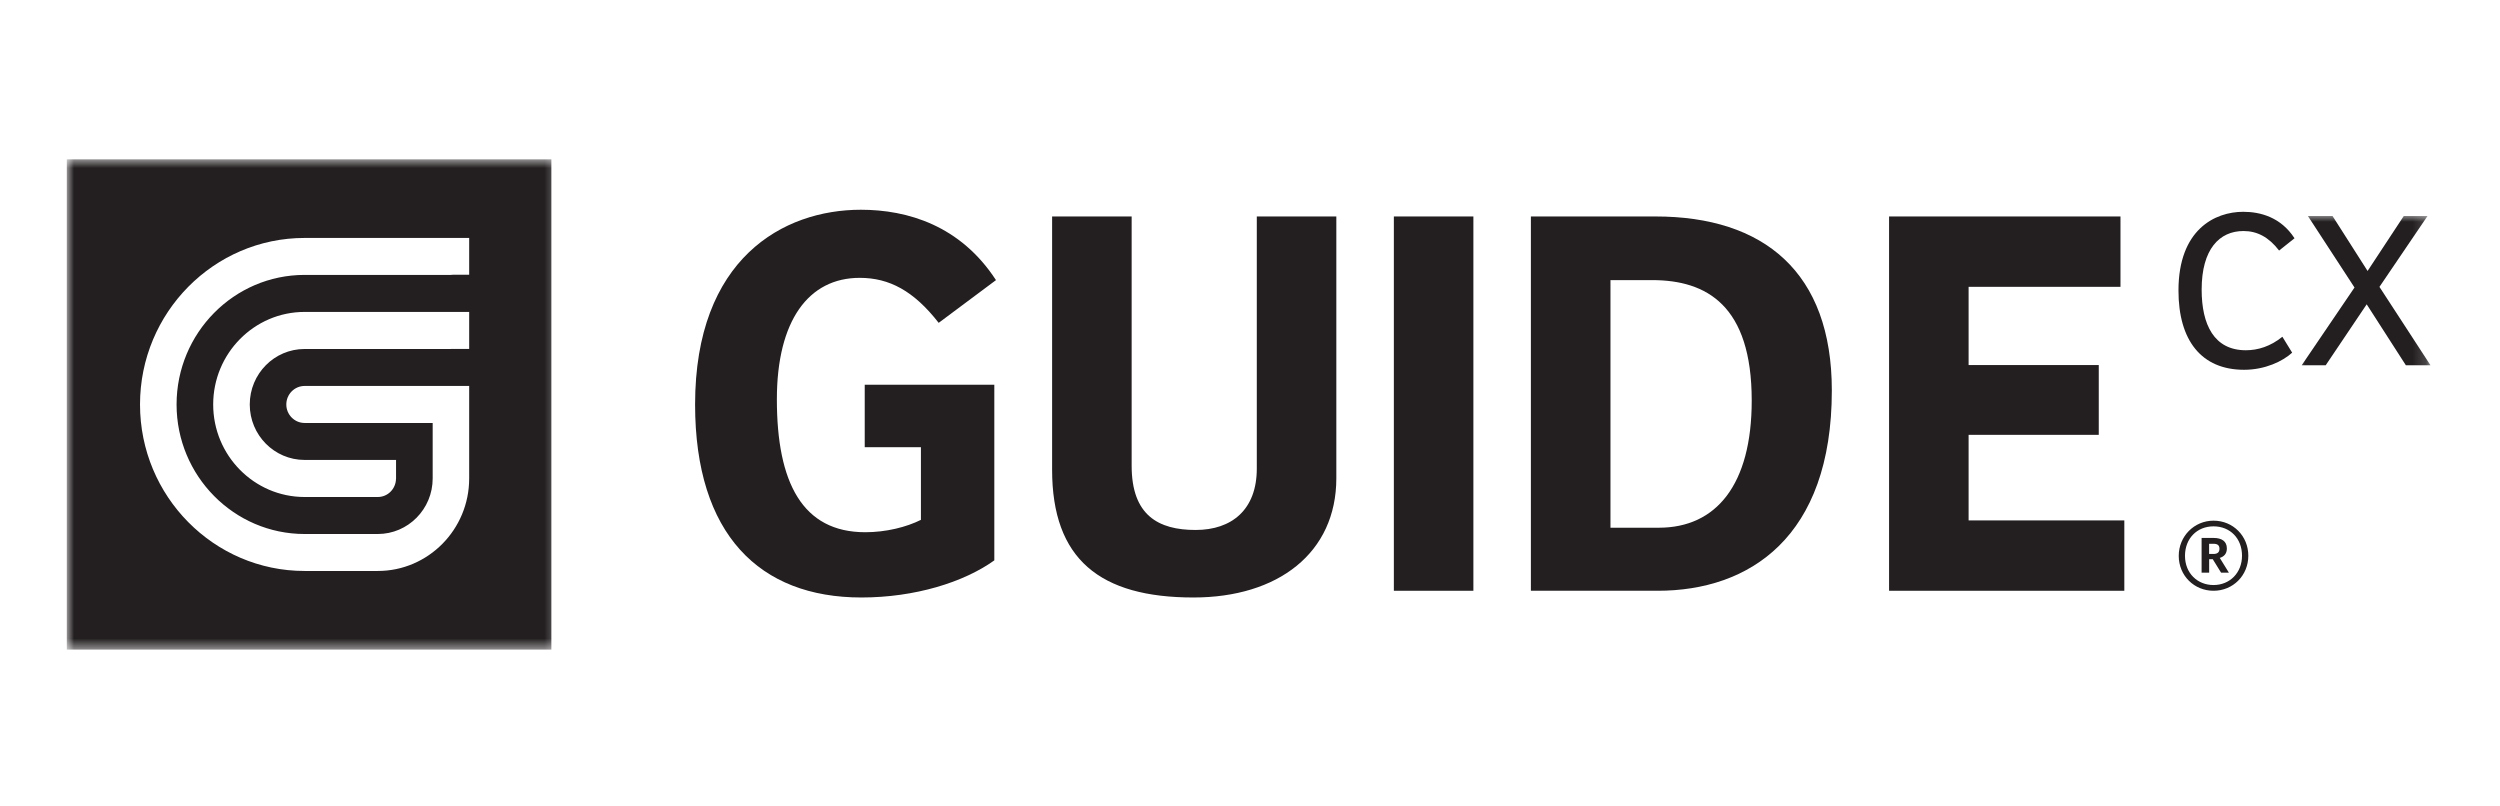
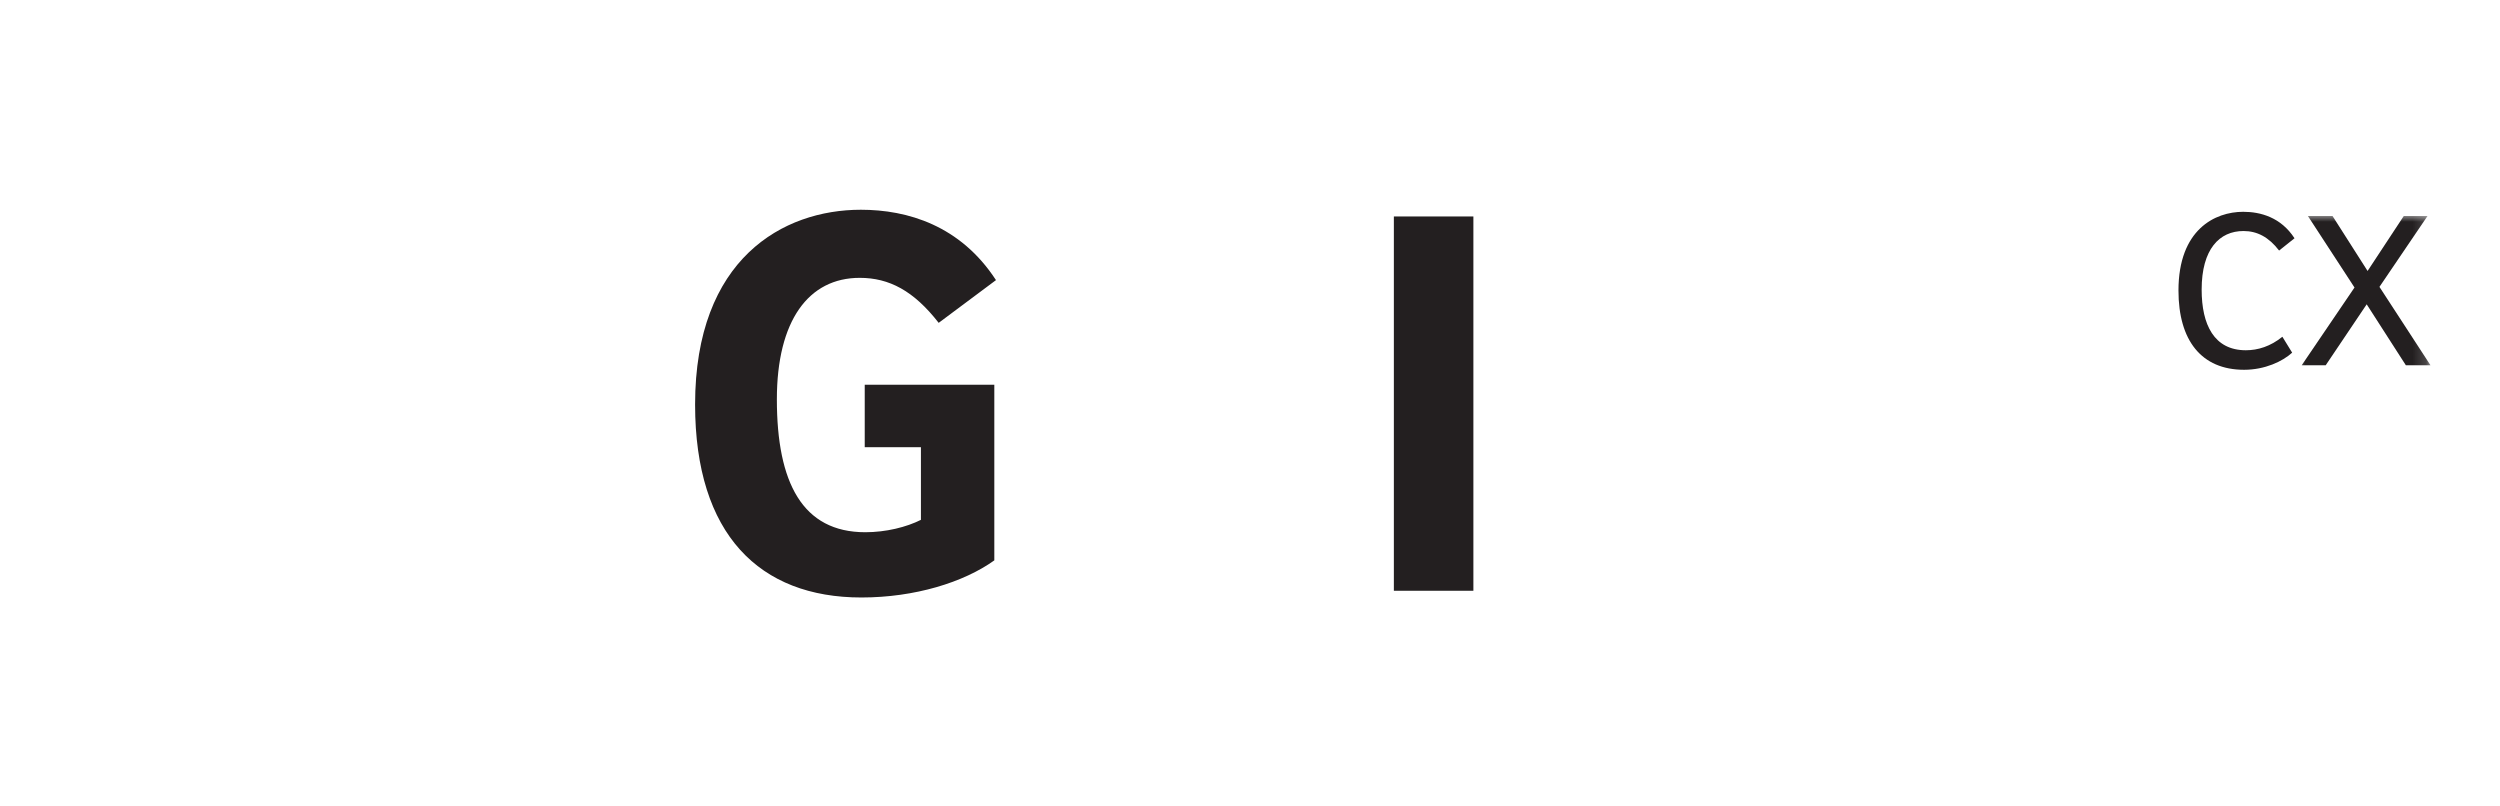
<svg xmlns="http://www.w3.org/2000/svg" width="186" height="60" viewBox="0 0 186 60" fill="none">
  <path d="M51.715 30.094C51.715 19.246 58.256 15.605 64.049 15.605C67.525 15.605 71.454 16.777 74.101 20.84L69.838 24.02C67.978 21.633 66.157 20.672 63.964 20.672C60.158 20.672 57.799 23.852 57.799 29.715C57.799 35.91 59.701 39.598 64.378 39.598C65.909 39.598 67.44 39.219 68.517 38.676V33.273H64.336V28.625H73.977V41.691C71.702 43.324 68.06 44.453 64.088 44.453C56.516 44.453 51.715 39.766 51.715 30.094Z" fill="#231F20" />
-   <path d="M78.277 34.949V16.105H84.195V34.656C84.195 38.34 86.182 39.43 88.953 39.43C91.642 39.43 93.506 37.922 93.506 34.863V16.105H99.423V35.578C99.423 41.145 95.079 44.453 88.79 44.453C81.838 44.453 78.277 41.605 78.277 34.949Z" fill="#231F20" />
  <path d="M103.703 16.105H109.62V43.953H103.703V16.105Z" fill="#231F20" />
-   <path d="M123.167 16.105C131.239 16.105 136.288 20.254 136.288 29.047C136.288 40.016 130.119 43.953 123.334 43.953H113.898V16.105H123.167ZM130.328 29.801C130.328 22.723 126.977 20.84 122.919 20.84H119.819V39.262H123.419C127.678 39.262 130.328 36.078 130.328 29.801Z" fill="#231F20" />
-   <path d="M157.764 16.105V21.34H146.464V27.16H156.148V32.352H146.464V38.719H158.05V43.953H140.547V16.105H157.764Z" fill="#231F20" />
  <path d="M162.078 21.613C162.078 17.078 164.795 15.758 166.895 15.758C168.174 15.758 169.696 16.16 170.712 17.727L169.565 18.641C168.793 17.637 167.933 17.188 166.914 17.188C165.128 17.188 163.803 18.531 163.803 21.547C163.803 24.16 164.729 26.059 167.092 26.059C167.995 26.059 168.925 25.77 169.809 25.055L170.537 26.238C169.828 26.887 168.507 27.512 166.961 27.512C163.779 27.512 162.078 25.324 162.078 21.613Z" fill="#231F20" />
  <mask id="mask0_1893_5571" style="mask-type:luminance" maskUnits="userSpaceOnUse" x="170" y="16" width="11" height="12">
    <path d="M170.625 16H180.828V28H170.625V16Z" fill="white" />
  </mask>
  <g mask="url(#mask0_1893_5571)">
    <path d="M171.707 16.07H173.54L176.148 20.16L178.841 16.07H180.608L177.031 21.344L180.829 27.176H178.996L176.082 22.641L173.032 27.176H171.246L175.175 21.391L171.707 16.07Z" fill="#231F20" />
  </g>
-   <path d="M162.098 41.355C162.098 39.906 163.241 38.738 164.686 38.738C166.155 38.738 167.275 39.895 167.275 41.344C167.275 42.82 166.132 43.953 164.686 43.953C163.252 43.953 162.098 42.832 162.098 41.355ZM166.806 41.344C166.806 40.059 165.922 39.16 164.686 39.16C163.45 39.16 162.563 40.07 162.563 41.355C162.563 42.652 163.497 43.527 164.686 43.527C165.887 43.527 166.806 42.629 166.806 41.344ZM163.799 40.023H164.698C165.291 40.023 165.678 40.27 165.678 40.801V40.812C165.678 41.203 165.457 41.414 165.151 41.508L165.829 42.605H165.248L164.628 41.602H164.361V42.605H163.799V40.023ZM164.686 41.215C164.977 41.215 165.128 41.086 165.128 40.836V40.824C165.128 40.555 164.965 40.457 164.686 40.457H164.357V41.215H164.686Z" fill="#231F20" />
  <mask id="mask1_1893_5571" style="mask-type:luminance" maskUnits="userSpaceOnUse" x="4" y="11" width="38" height="38">
-     <path d="M4.969 11.77H41.665V48.418H4.969V11.77Z" fill="white" />
-   </mask>
+     </mask>
  <g mask="url(#mask1_1893_5571)">
    <path d="M4.969 11.855V48.332H41.022V11.855H4.969ZM34.907 25.961H33.555C33.551 25.961 33.547 25.965 33.547 25.965H22.662C20.411 25.965 18.582 27.812 18.582 30.094C18.582 32.371 20.411 34.219 22.662 34.219H29.466V35.625H29.463C29.447 36.375 28.85 36.977 28.106 36.977H22.662C18.911 36.977 15.861 33.887 15.861 30.094C15.861 26.297 18.911 23.207 22.662 23.207H34.907V25.961ZM34.907 20.441H33.69C33.644 20.441 33.597 20.453 33.547 20.453H22.662C17.411 20.453 13.137 24.777 13.137 30.094C13.137 35.406 17.411 39.73 22.662 39.73H28.106C30.358 39.73 32.191 37.879 32.191 35.598V31.469H22.662C21.914 31.469 21.302 30.852 21.302 30.094C21.302 29.332 21.914 28.715 22.662 28.715H34.907V35.598C34.907 39.395 31.857 42.48 28.106 42.48H22.662C15.912 42.48 10.417 36.926 10.417 30.094C10.417 23.258 15.916 17.703 22.662 17.703H34.907V20.441Z" fill="#231F20" />
  </g>
</svg>